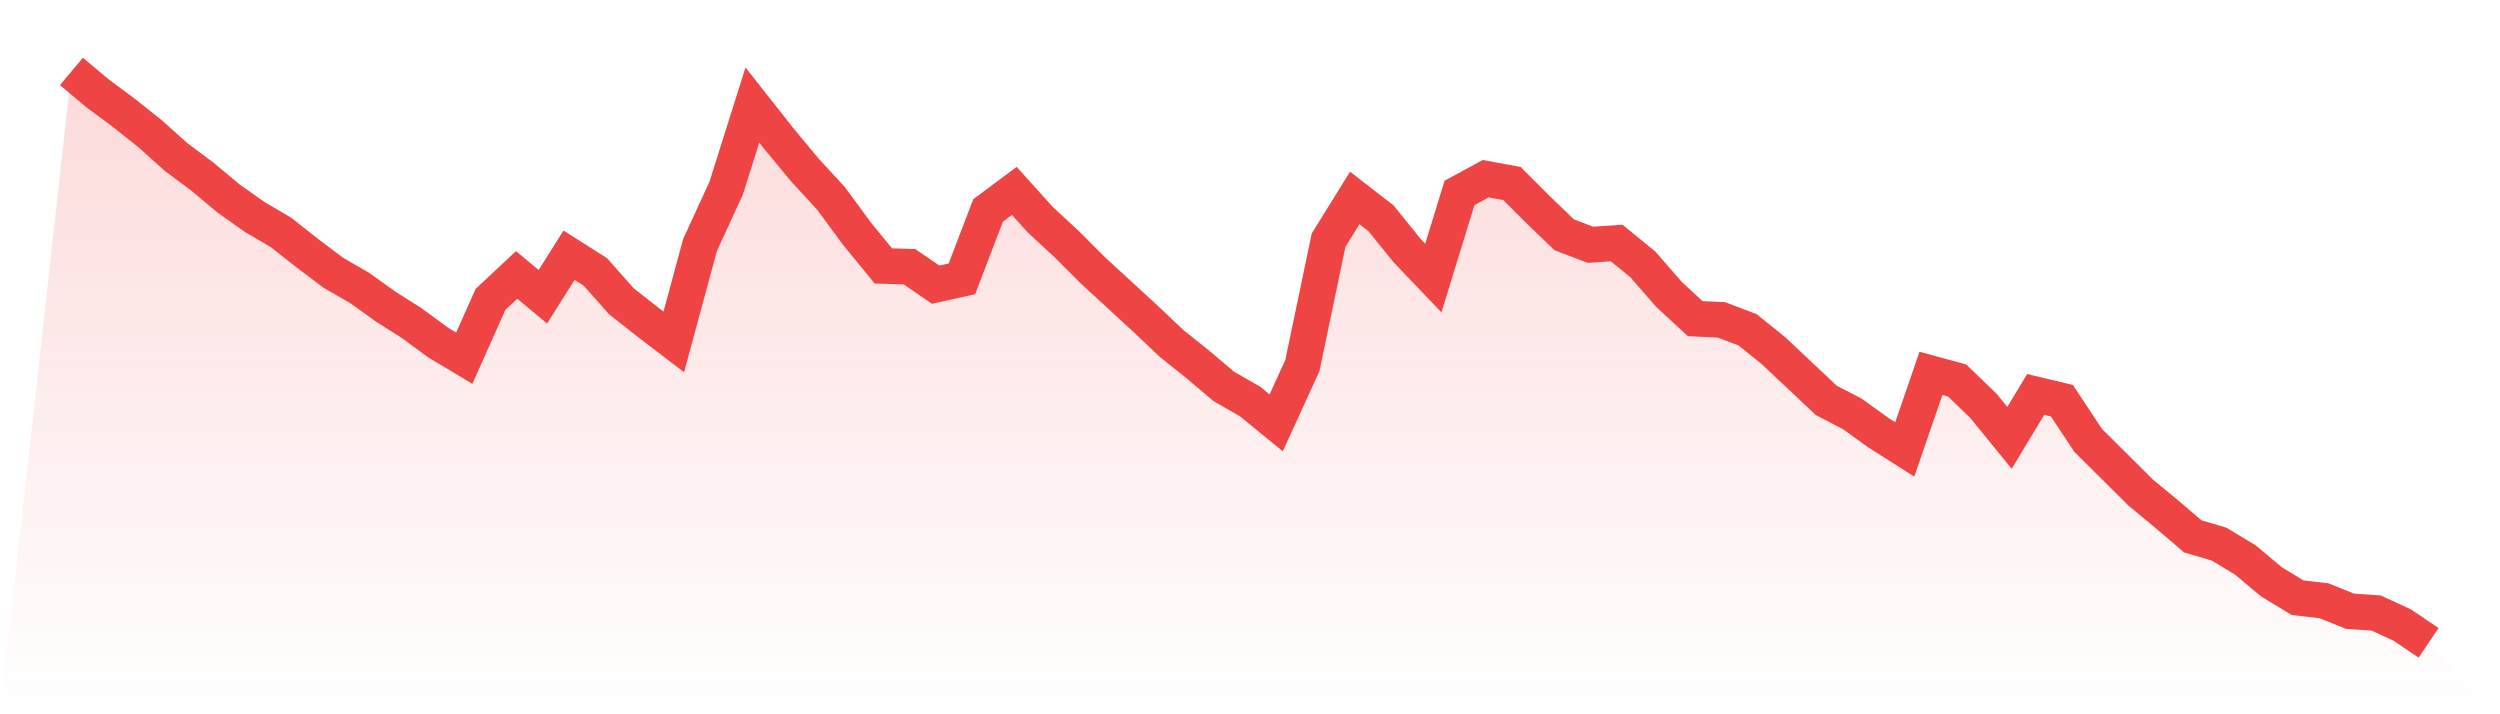
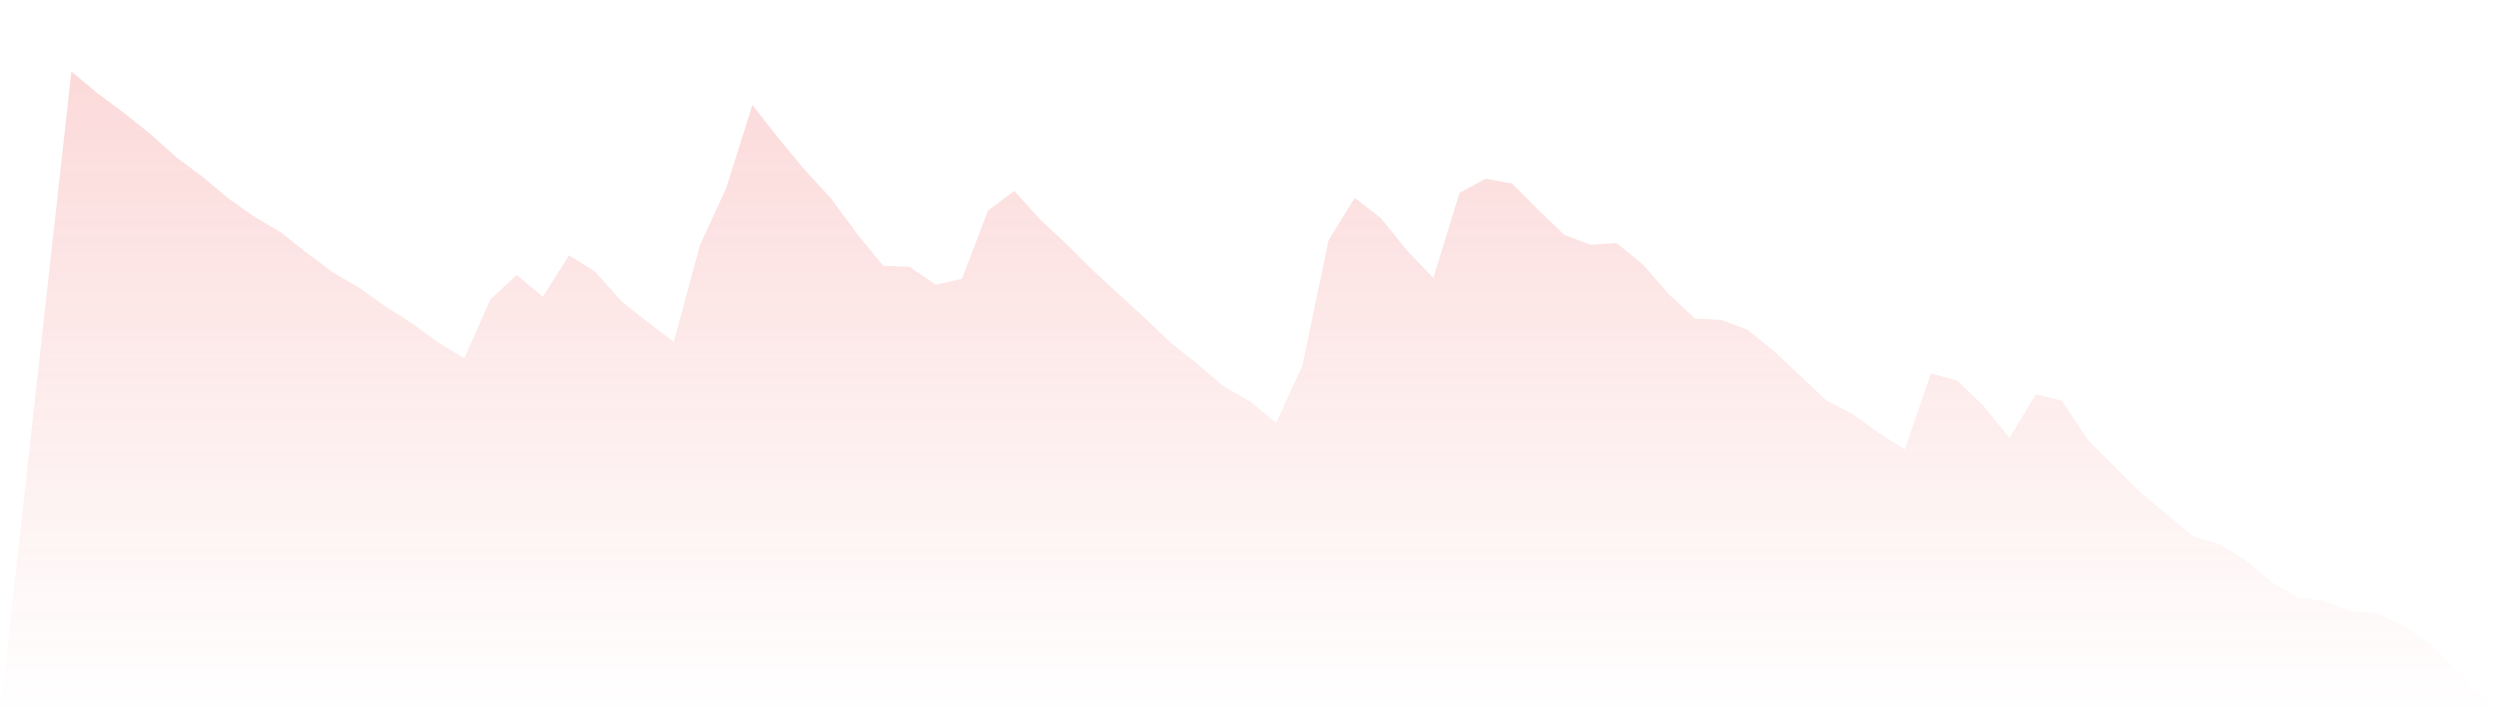
<svg xmlns="http://www.w3.org/2000/svg" viewBox="0 0 140 40">
  <defs>
    <linearGradient id="gradient" x1="0" x2="0" y1="0" y2="1">
      <stop offset="0%" stop-color="#ef4444" stop-opacity="0.2" />
      <stop offset="100%" stop-color="#ef4444" stop-opacity="0" />
    </linearGradient>
  </defs>
  <path d="M4,4 L4,4 L5.467,5.23 L6.933,6.318 L8.4,7.485 L9.867,8.799 L11.333,9.892 L12.8,11.117 L14.267,12.152 L15.733,13.014 L17.2,14.171 L18.667,15.275 L20.133,16.121 L21.6,17.172 L23.067,18.102 L24.533,19.18 L26,20.058 L27.467,16.767 L28.933,15.396 L30.4,16.62 L31.867,14.292 L33.333,15.222 L34.8,16.873 L36.267,18.029 L37.733,19.148 L39.2,13.724 L40.667,10.534 L42.133,5.882 L43.6,7.742 L45.067,9.514 L46.533,11.106 L48,13.099 L49.467,14.891 L50.933,14.938 L52.4,15.942 L53.867,15.616 L55.333,11.784 L56.8,10.691 L58.267,12.315 L59.733,13.671 L61.2,15.138 L62.667,16.489 L64.133,17.834 L65.6,19.227 L67.067,20.399 L68.533,21.64 L70,22.481 L71.467,23.679 L72.933,20.473 L74.4,13.451 L75.867,11.085 L77.333,12.221 L78.8,14.034 L80.267,15.569 L81.733,10.802 L83.2,10.008 L84.667,10.276 L86.133,11.742 L87.6,13.151 L89.067,13.708 L90.533,13.608 L92,14.807 L93.467,16.489 L94.933,17.845 L96.4,17.913 L97.867,18.47 L99.333,19.653 L100.8,21.035 L102.267,22.418 L103.733,23.18 L105.2,24.237 L106.667,25.167 L108.133,20.909 L109.6,21.309 L111.067,22.723 L112.533,24.52 L114,22.087 L115.467,22.439 L116.933,24.657 L118.4,26.113 L119.867,27.574 L121.333,28.788 L122.8,30.039 L124.267,30.47 L125.733,31.353 L127.2,32.583 L128.667,33.472 L130.133,33.64 L131.6,34.229 L133.067,34.329 L134.533,35.007 L136,36 L140,40 L0,40 z" fill="url(#gradient)" />
-   <path d="M4,4 L4,4 L5.467,5.23 L6.933,6.318 L8.4,7.485 L9.867,8.799 L11.333,9.892 L12.8,11.117 L14.267,12.152 L15.733,13.014 L17.2,14.171 L18.667,15.275 L20.133,16.121 L21.6,17.172 L23.067,18.102 L24.533,19.18 L26,20.058 L27.467,16.767 L28.933,15.396 L30.4,16.62 L31.867,14.292 L33.333,15.222 L34.8,16.873 L36.267,18.029 L37.733,19.148 L39.2,13.724 L40.667,10.534 L42.133,5.882 L43.6,7.742 L45.067,9.514 L46.533,11.106 L48,13.099 L49.467,14.891 L50.933,14.938 L52.4,15.942 L53.867,15.616 L55.333,11.784 L56.8,10.691 L58.267,12.315 L59.733,13.671 L61.2,15.138 L62.667,16.489 L64.133,17.834 L65.6,19.227 L67.067,20.399 L68.533,21.64 L70,22.481 L71.467,23.679 L72.933,20.473 L74.4,13.451 L75.867,11.085 L77.333,12.221 L78.8,14.034 L80.267,15.569 L81.733,10.802 L83.2,10.008 L84.667,10.276 L86.133,11.742 L87.6,13.151 L89.067,13.708 L90.533,13.608 L92,14.807 L93.467,16.489 L94.933,17.845 L96.4,17.913 L97.867,18.47 L99.333,19.653 L100.8,21.035 L102.267,22.418 L103.733,23.18 L105.2,24.237 L106.667,25.167 L108.133,20.909 L109.6,21.309 L111.067,22.723 L112.533,24.52 L114,22.087 L115.467,22.439 L116.933,24.657 L118.4,26.113 L119.867,27.574 L121.333,28.788 L122.8,30.039 L124.267,30.47 L125.733,31.353 L127.2,32.583 L128.667,33.472 L130.133,33.64 L131.6,34.229 L133.067,34.329 L134.533,35.007 L136,36" fill="none" stroke="#ef4444" stroke-width="2" />
</svg>